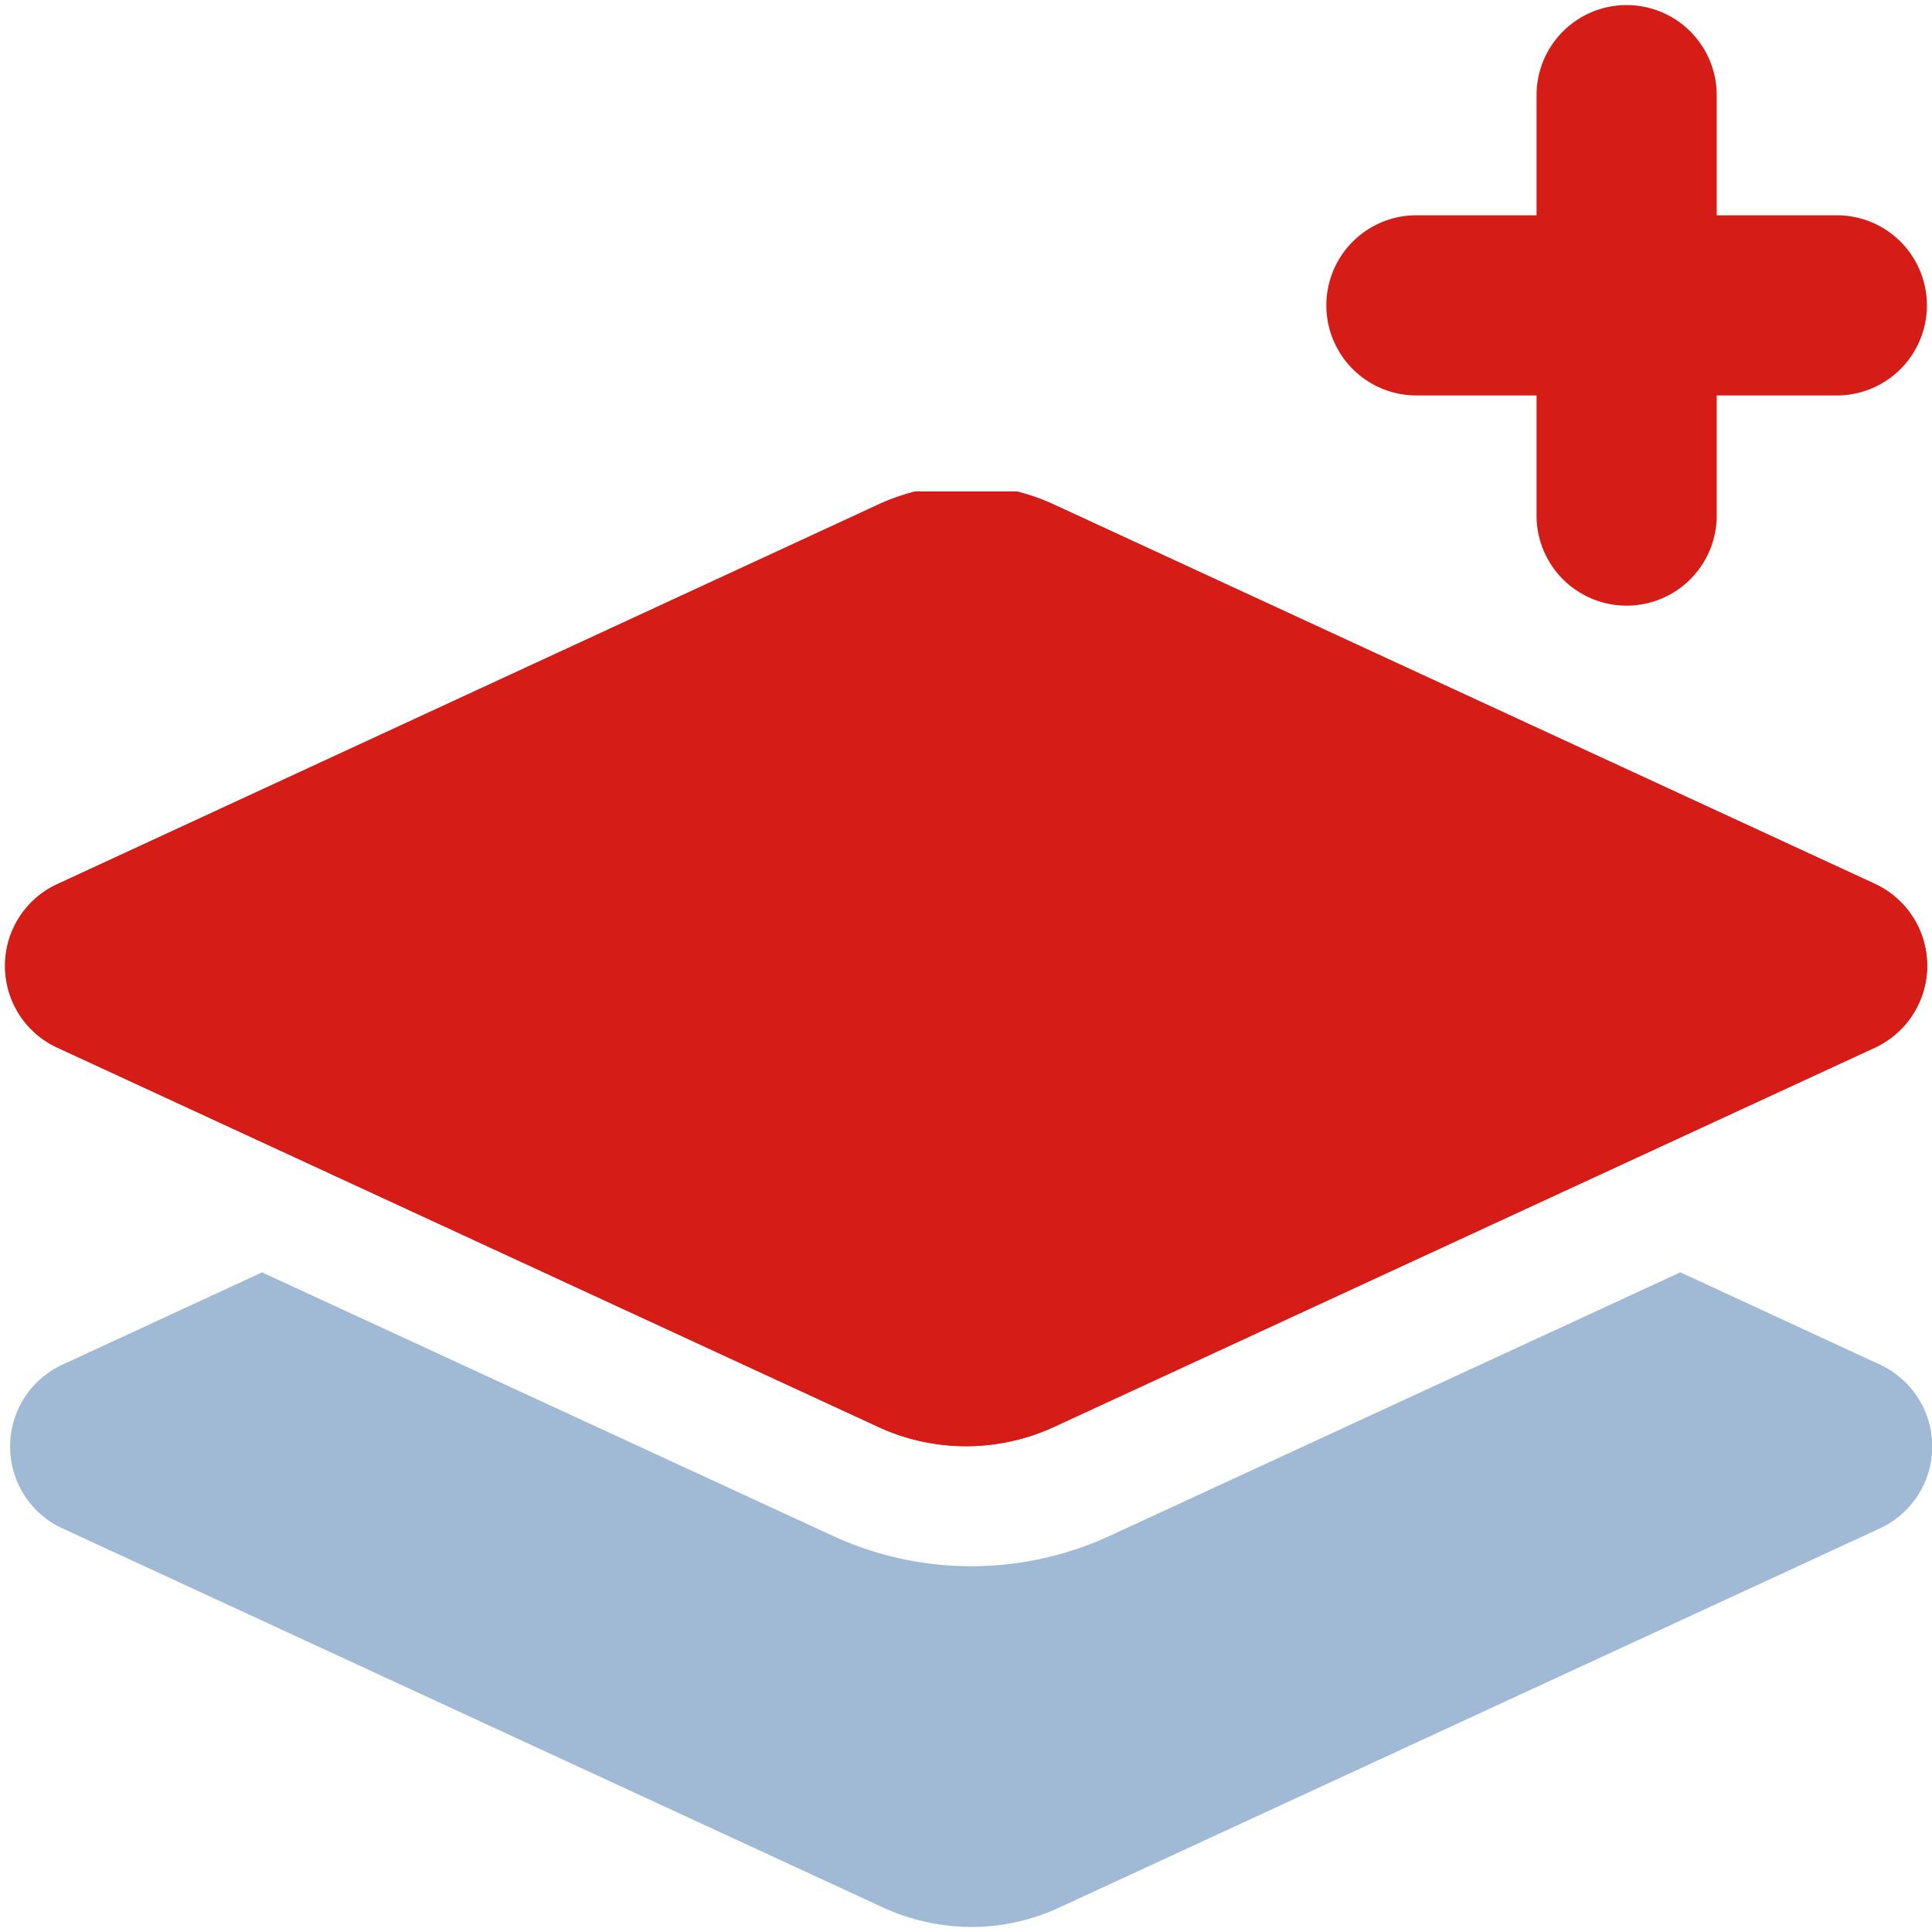
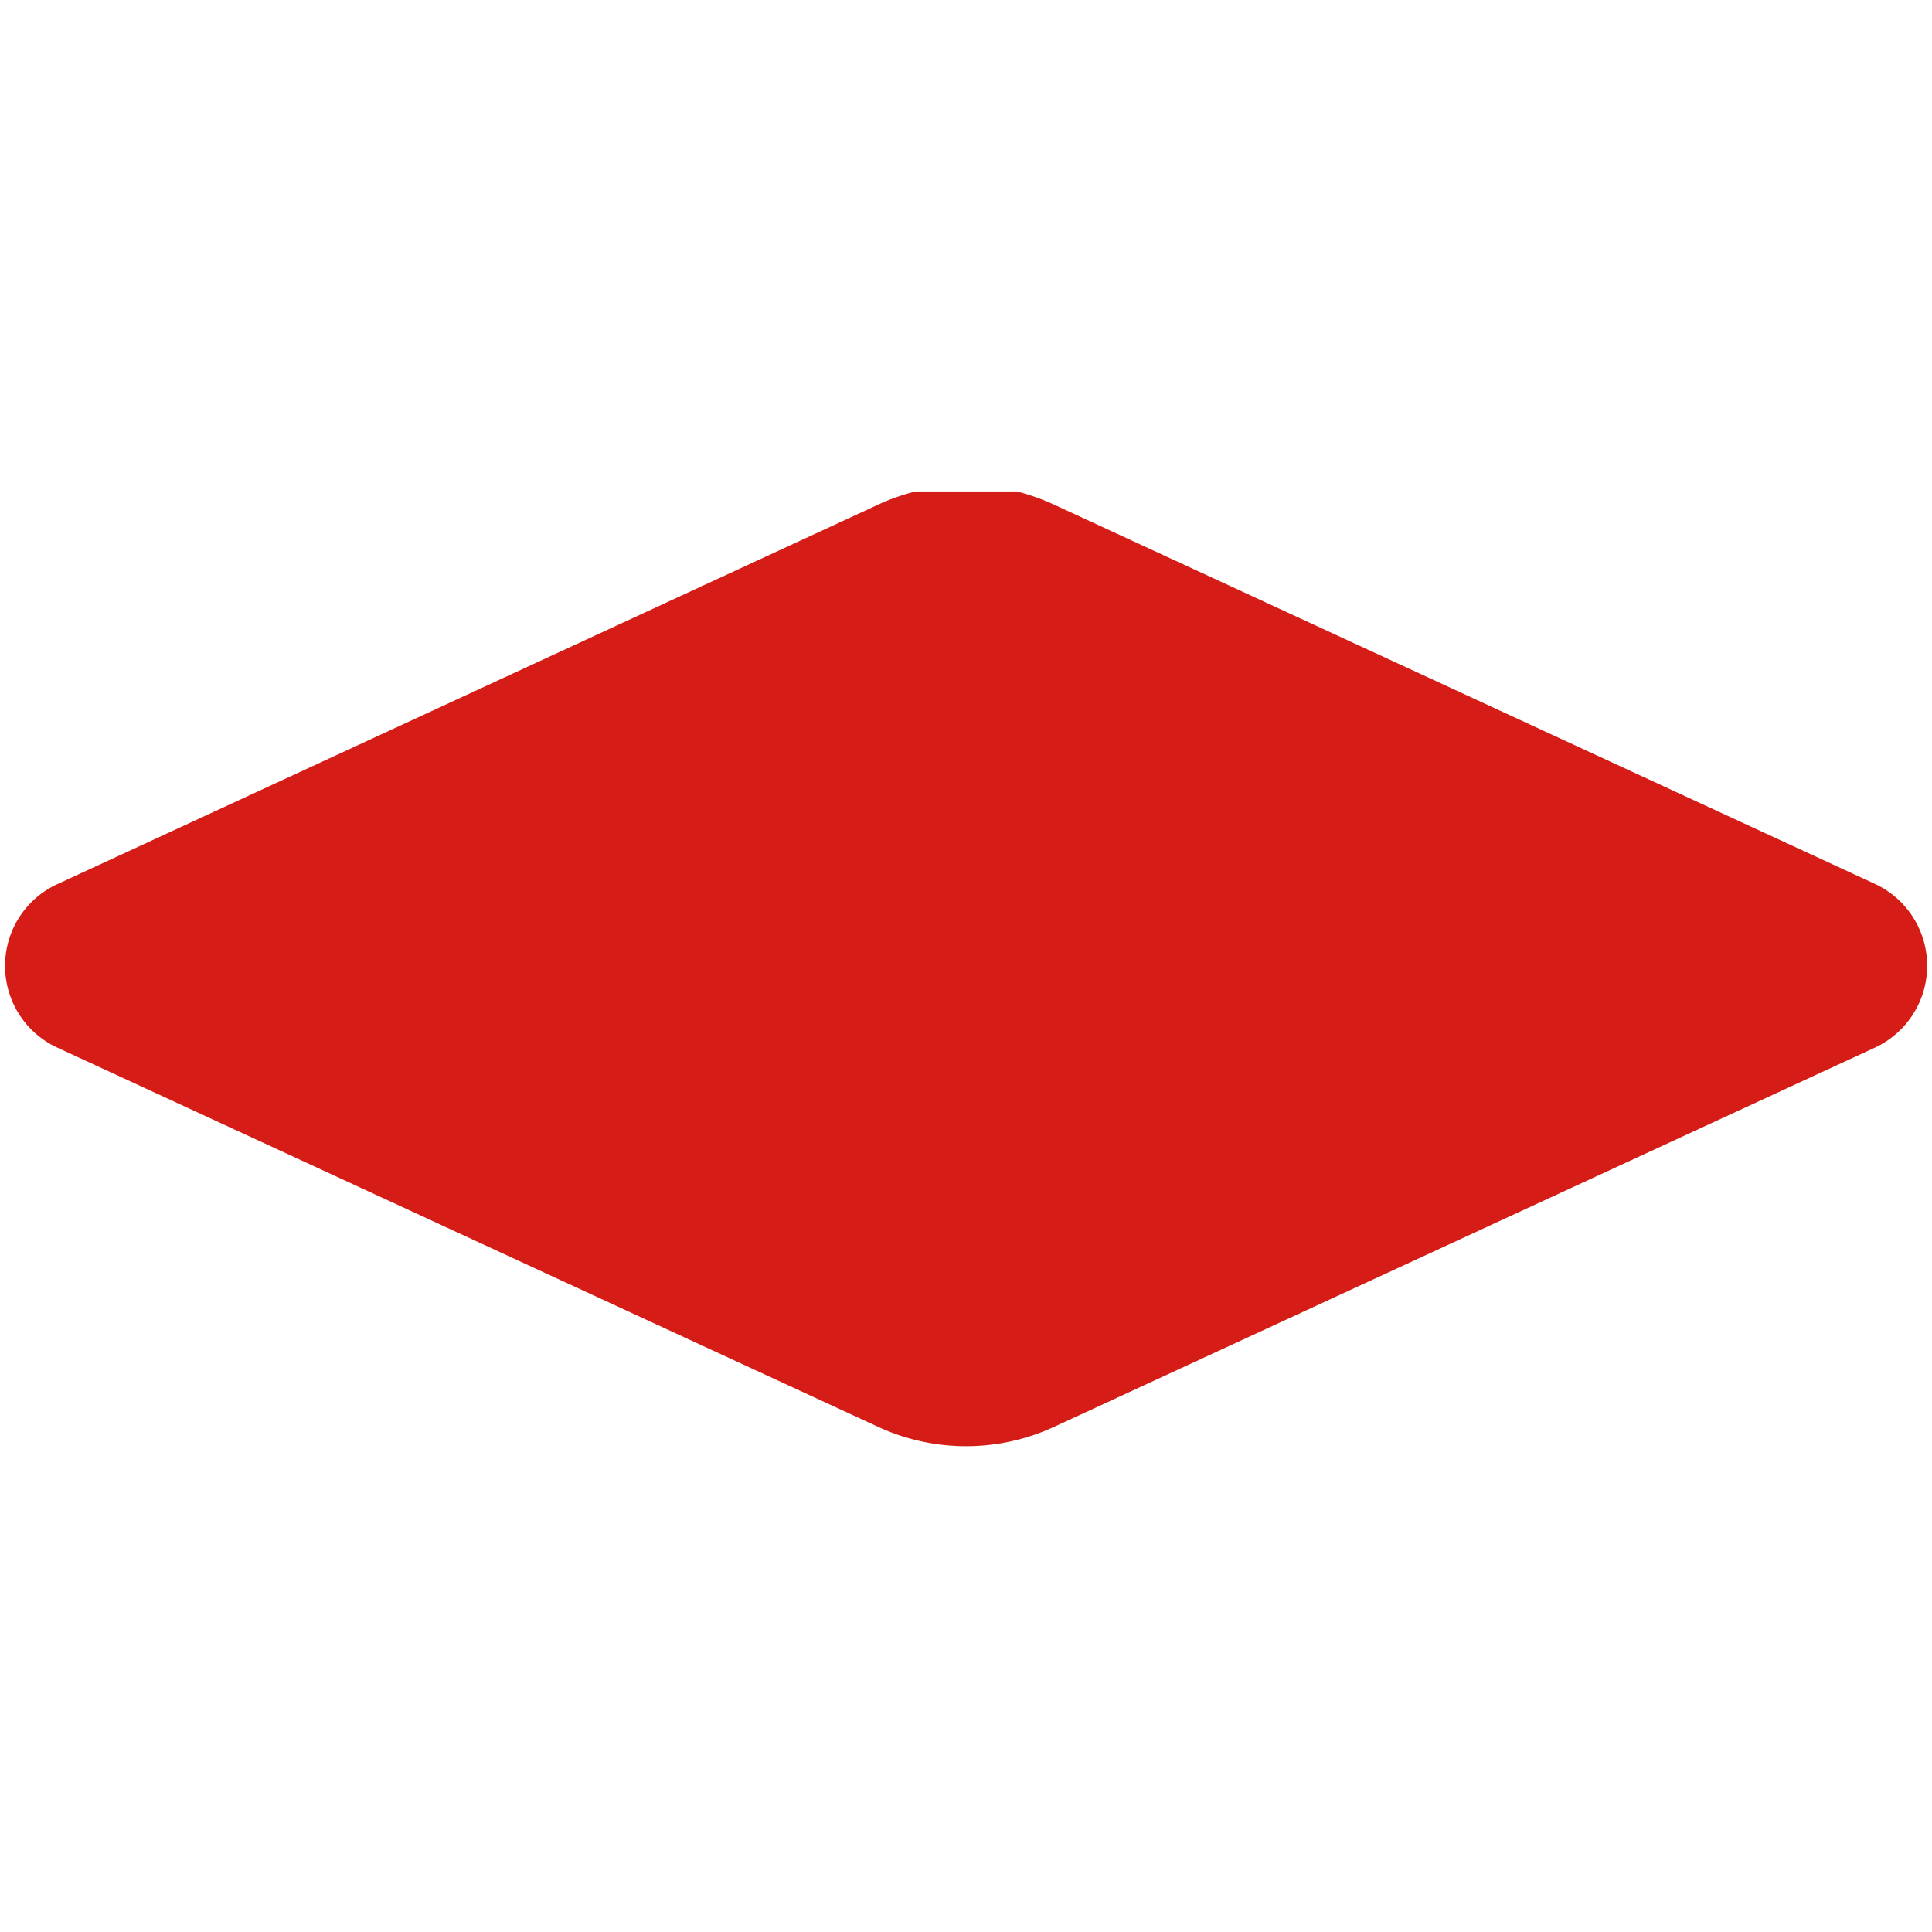
<svg xmlns="http://www.w3.org/2000/svg" width="35" height="35" viewBox="0 0 35 35">
  <defs>
    <clipPath id="clip-path">
-       <rect id="Rectangle_184" data-name="Rectangle 184" width="35" height="35" transform="translate(0 0)" fill="none" />
-     </clipPath>
+       </clipPath>
    <clipPath id="clip-path-2">
-       <rect id="Rectangle_183" data-name="Rectangle 183" width="35" height="35" fill="none" />
-     </clipPath>
+       </clipPath>
    <clipPath id="clip-path-3">
      <rect id="Rectangle_182" data-name="Rectangle 182" width="35" height="26.096" fill="none" />
    </clipPath>
    <clipPath id="clip-path-4">
      <rect id="Rectangle_182-2" data-name="Rectangle 182" width="35" height="26.096" fill="#d51c16" />
    </clipPath>
  </defs>
  <g id="Group_359" data-name="Group 359" transform="translate(0.3 0.3)">
    <g id="Group_358" data-name="Group 358" transform="translate(-0.3 -0.3)" clip-path="url(#clip-path)">
      <g id="Group_357" data-name="Group 357" transform="translate(0 0)">
        <g id="Group_356" data-name="Group 356" clip-path="url(#clip-path-2)">
          <g id="Group_355" data-name="Group 355" transform="translate(-28 8.904)" opacity="0.4" style="isolation: isolate">
            <g id="Group_354" data-name="Group 354" transform="translate(0 0)">
              <g id="Group_353" data-name="Group 353" transform="translate(28)" clip-path="url(#clip-path-3)">
-                 <path id="Path_80" data-name="Path 80" d="M0,145.408a1.626,1.626,0,0,0,.945,1.482l14.865,6.868a3.874,3.874,0,0,0,1.6.354,3.769,3.769,0,0,0,1.6-.354l14.865-6.868a1.635,1.635,0,0,0,0-2.965l-3.618-1.673-10.336,4.774a5.991,5.991,0,0,1-5.018,0L4.563,142.253.945,143.926A1.626,1.626,0,0,0,0,145.408" transform="translate(0.184 -128.107)" fill="#125297" />
-               </g>
+                 </g>
            </g>
          </g>
          <path id="Path_79" data-name="Path 79" d="M359.072,1.632a1.632,1.632,0,1,0-3.264,0V3.808h-2.176a1.632,1.632,0,0,0,0,3.264h2.176V9.248a1.632,1.632,0,1,0,3.264,0V7.072h2.176a1.632,1.632,0,0,0,0-3.264h-2.176Z" transform="translate(-327.972 0.092)" fill="#d51c16" />
        </g>
      </g>
    </g>
  </g>
  <g id="Group_360" data-name="Group 360" transform="translate(0 8.903)" style="isolation: isolate">
    <g id="Group_354-2" data-name="Group 354" transform="translate(0 0)">
      <g id="Group_353-2" data-name="Group 353" clip-path="url(#clip-path-4)">
-         <path id="Path_78" data-name="Path 78" d="M0,136.7a1.626,1.626,0,0,0,.945,1.482l14.865,6.868a3.8,3.8,0,0,0,3.2,0l14.865-6.868a1.635,1.635,0,0,0,0-2.965l-14.865-6.868a3.788,3.788,0,0,0-3.2,0L.945,135.222A1.626,1.626,0,0,0,0,136.7" transform="translate(0.092 -128.107)" fill="#d51c16" />
        <path id="Path_80-2" data-name="Path 80" d="M0,136.7a1.626,1.626,0,0,0,.945,1.482l14.865,6.868a3.8,3.8,0,0,0,3.2,0l14.865-6.868a1.635,1.635,0,0,0,0-2.965l-14.865-6.868a3.788,3.788,0,0,0-3.2,0L.945,135.222A1.626,1.626,0,0,0,0,136.7" transform="translate(0.092 -128.107)" fill="#d51c16" />
      </g>
    </g>
  </g>
</svg>